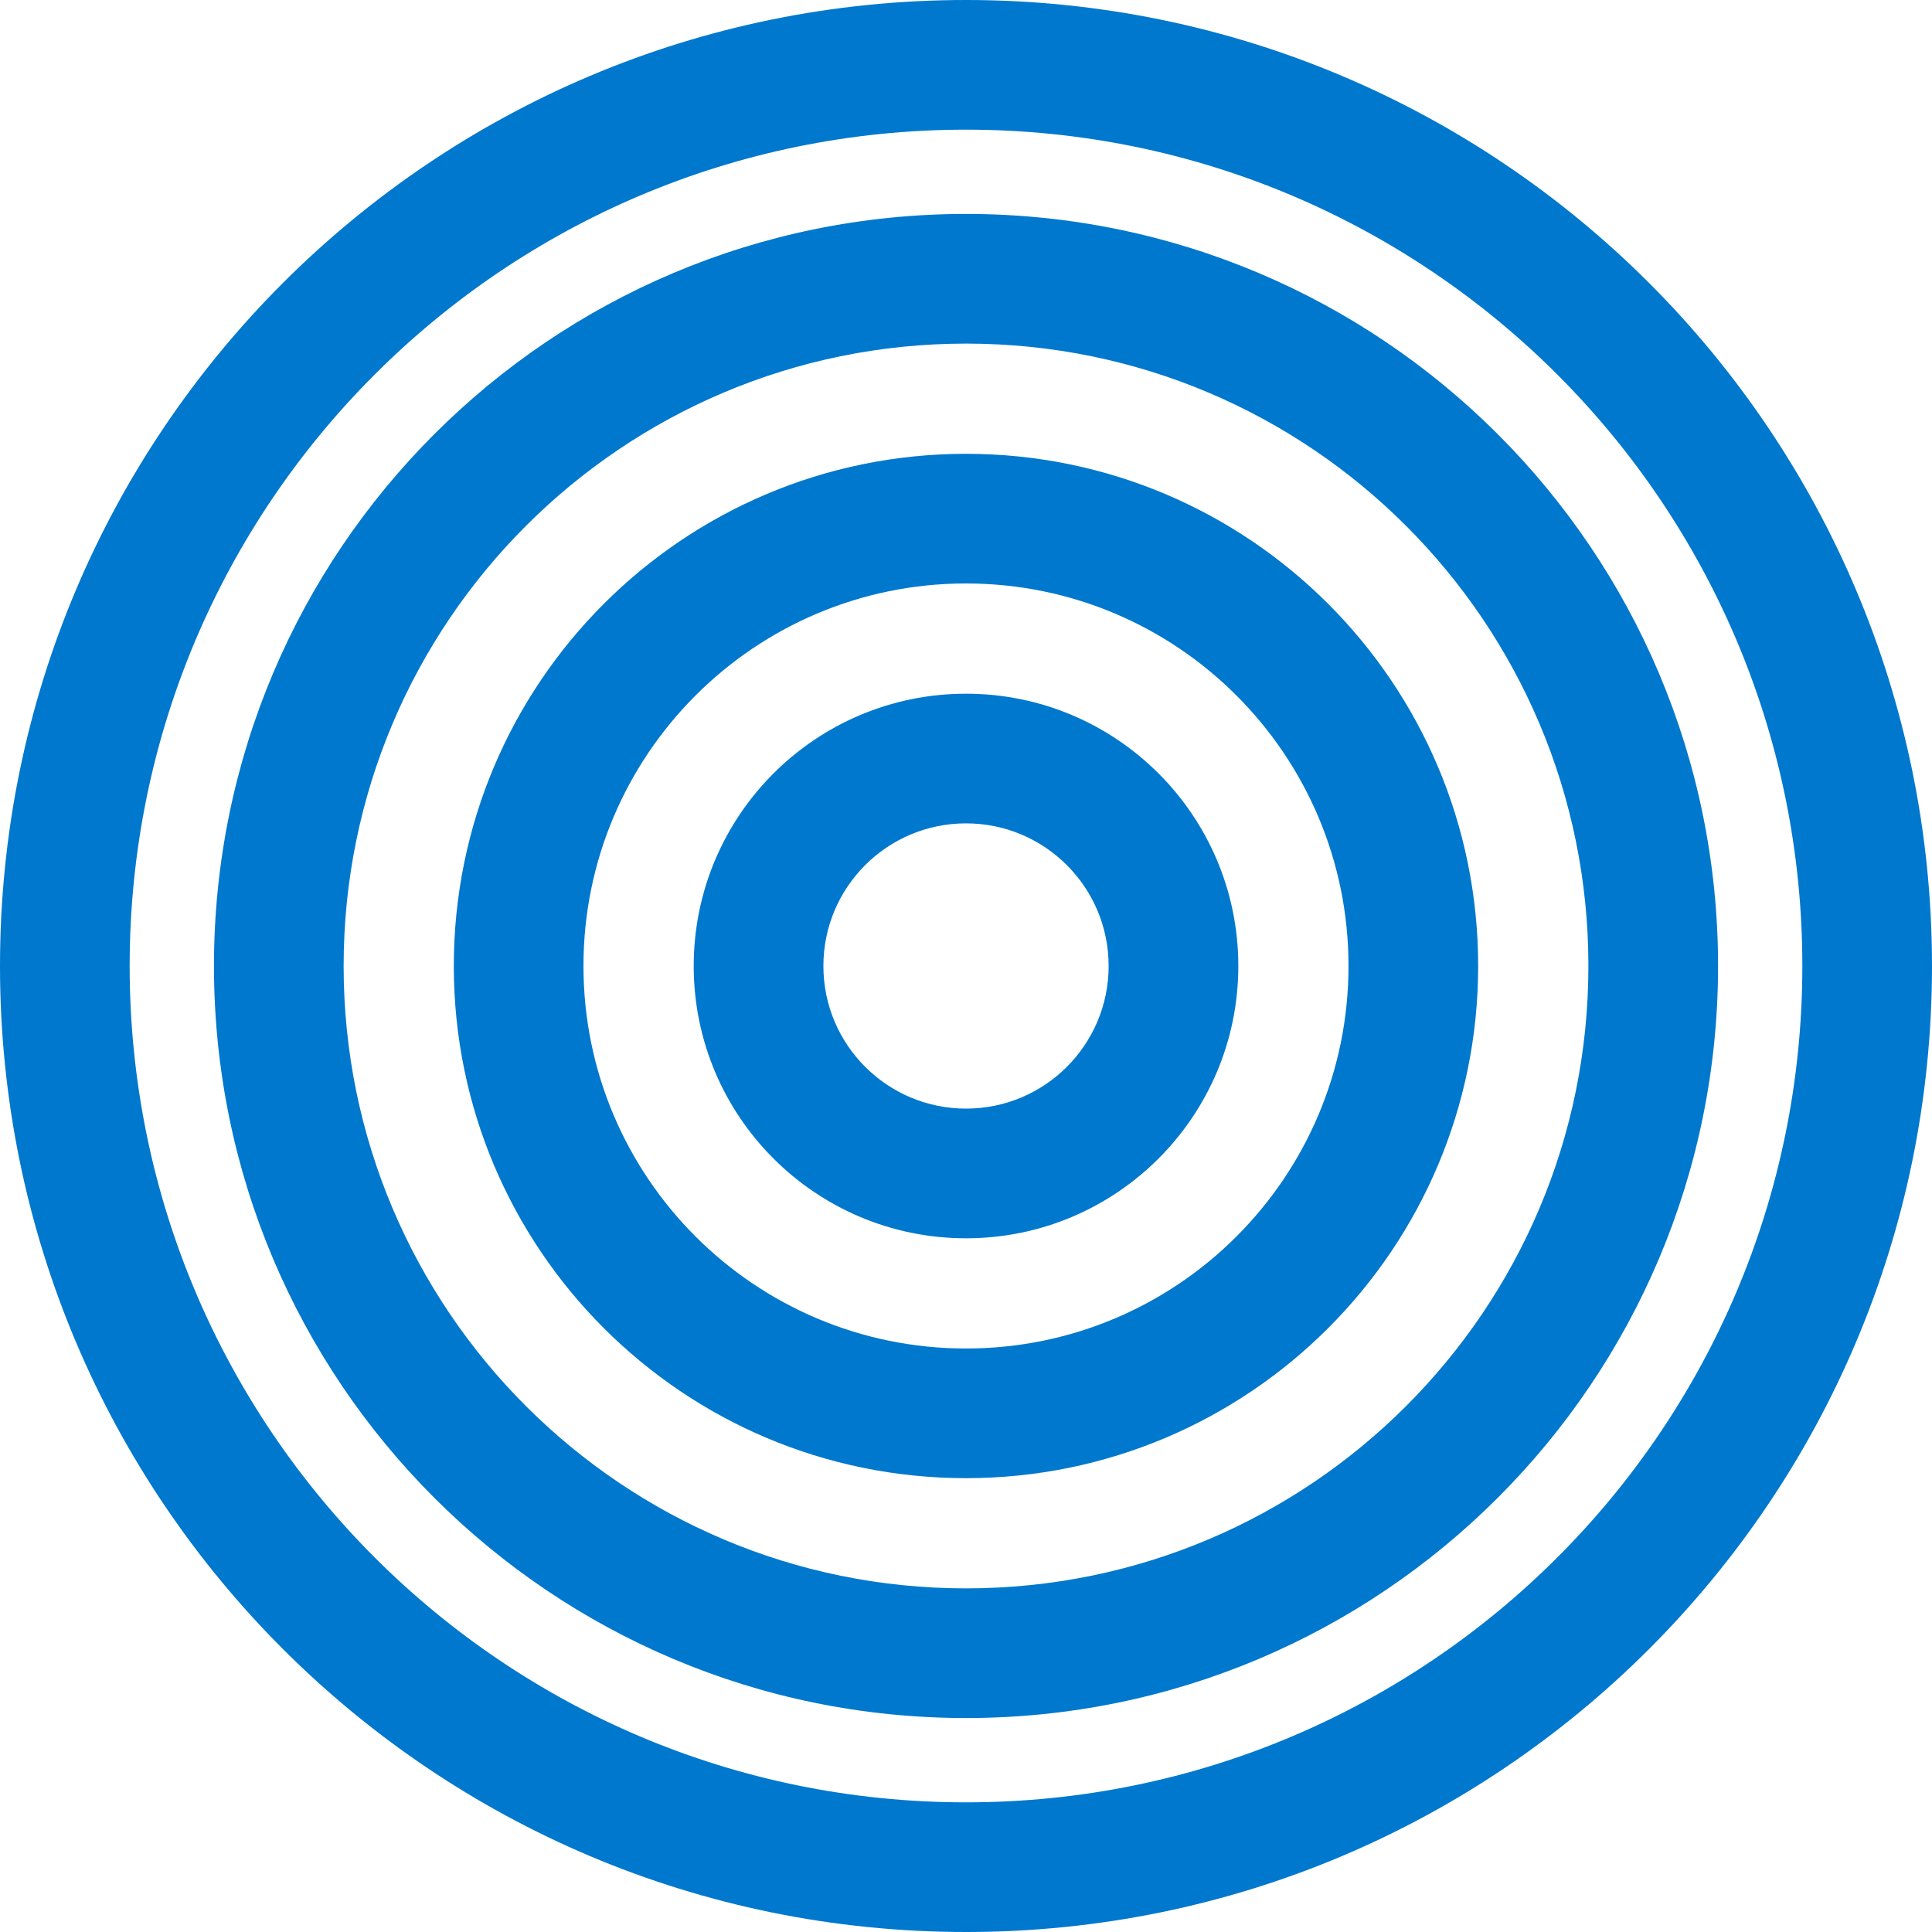
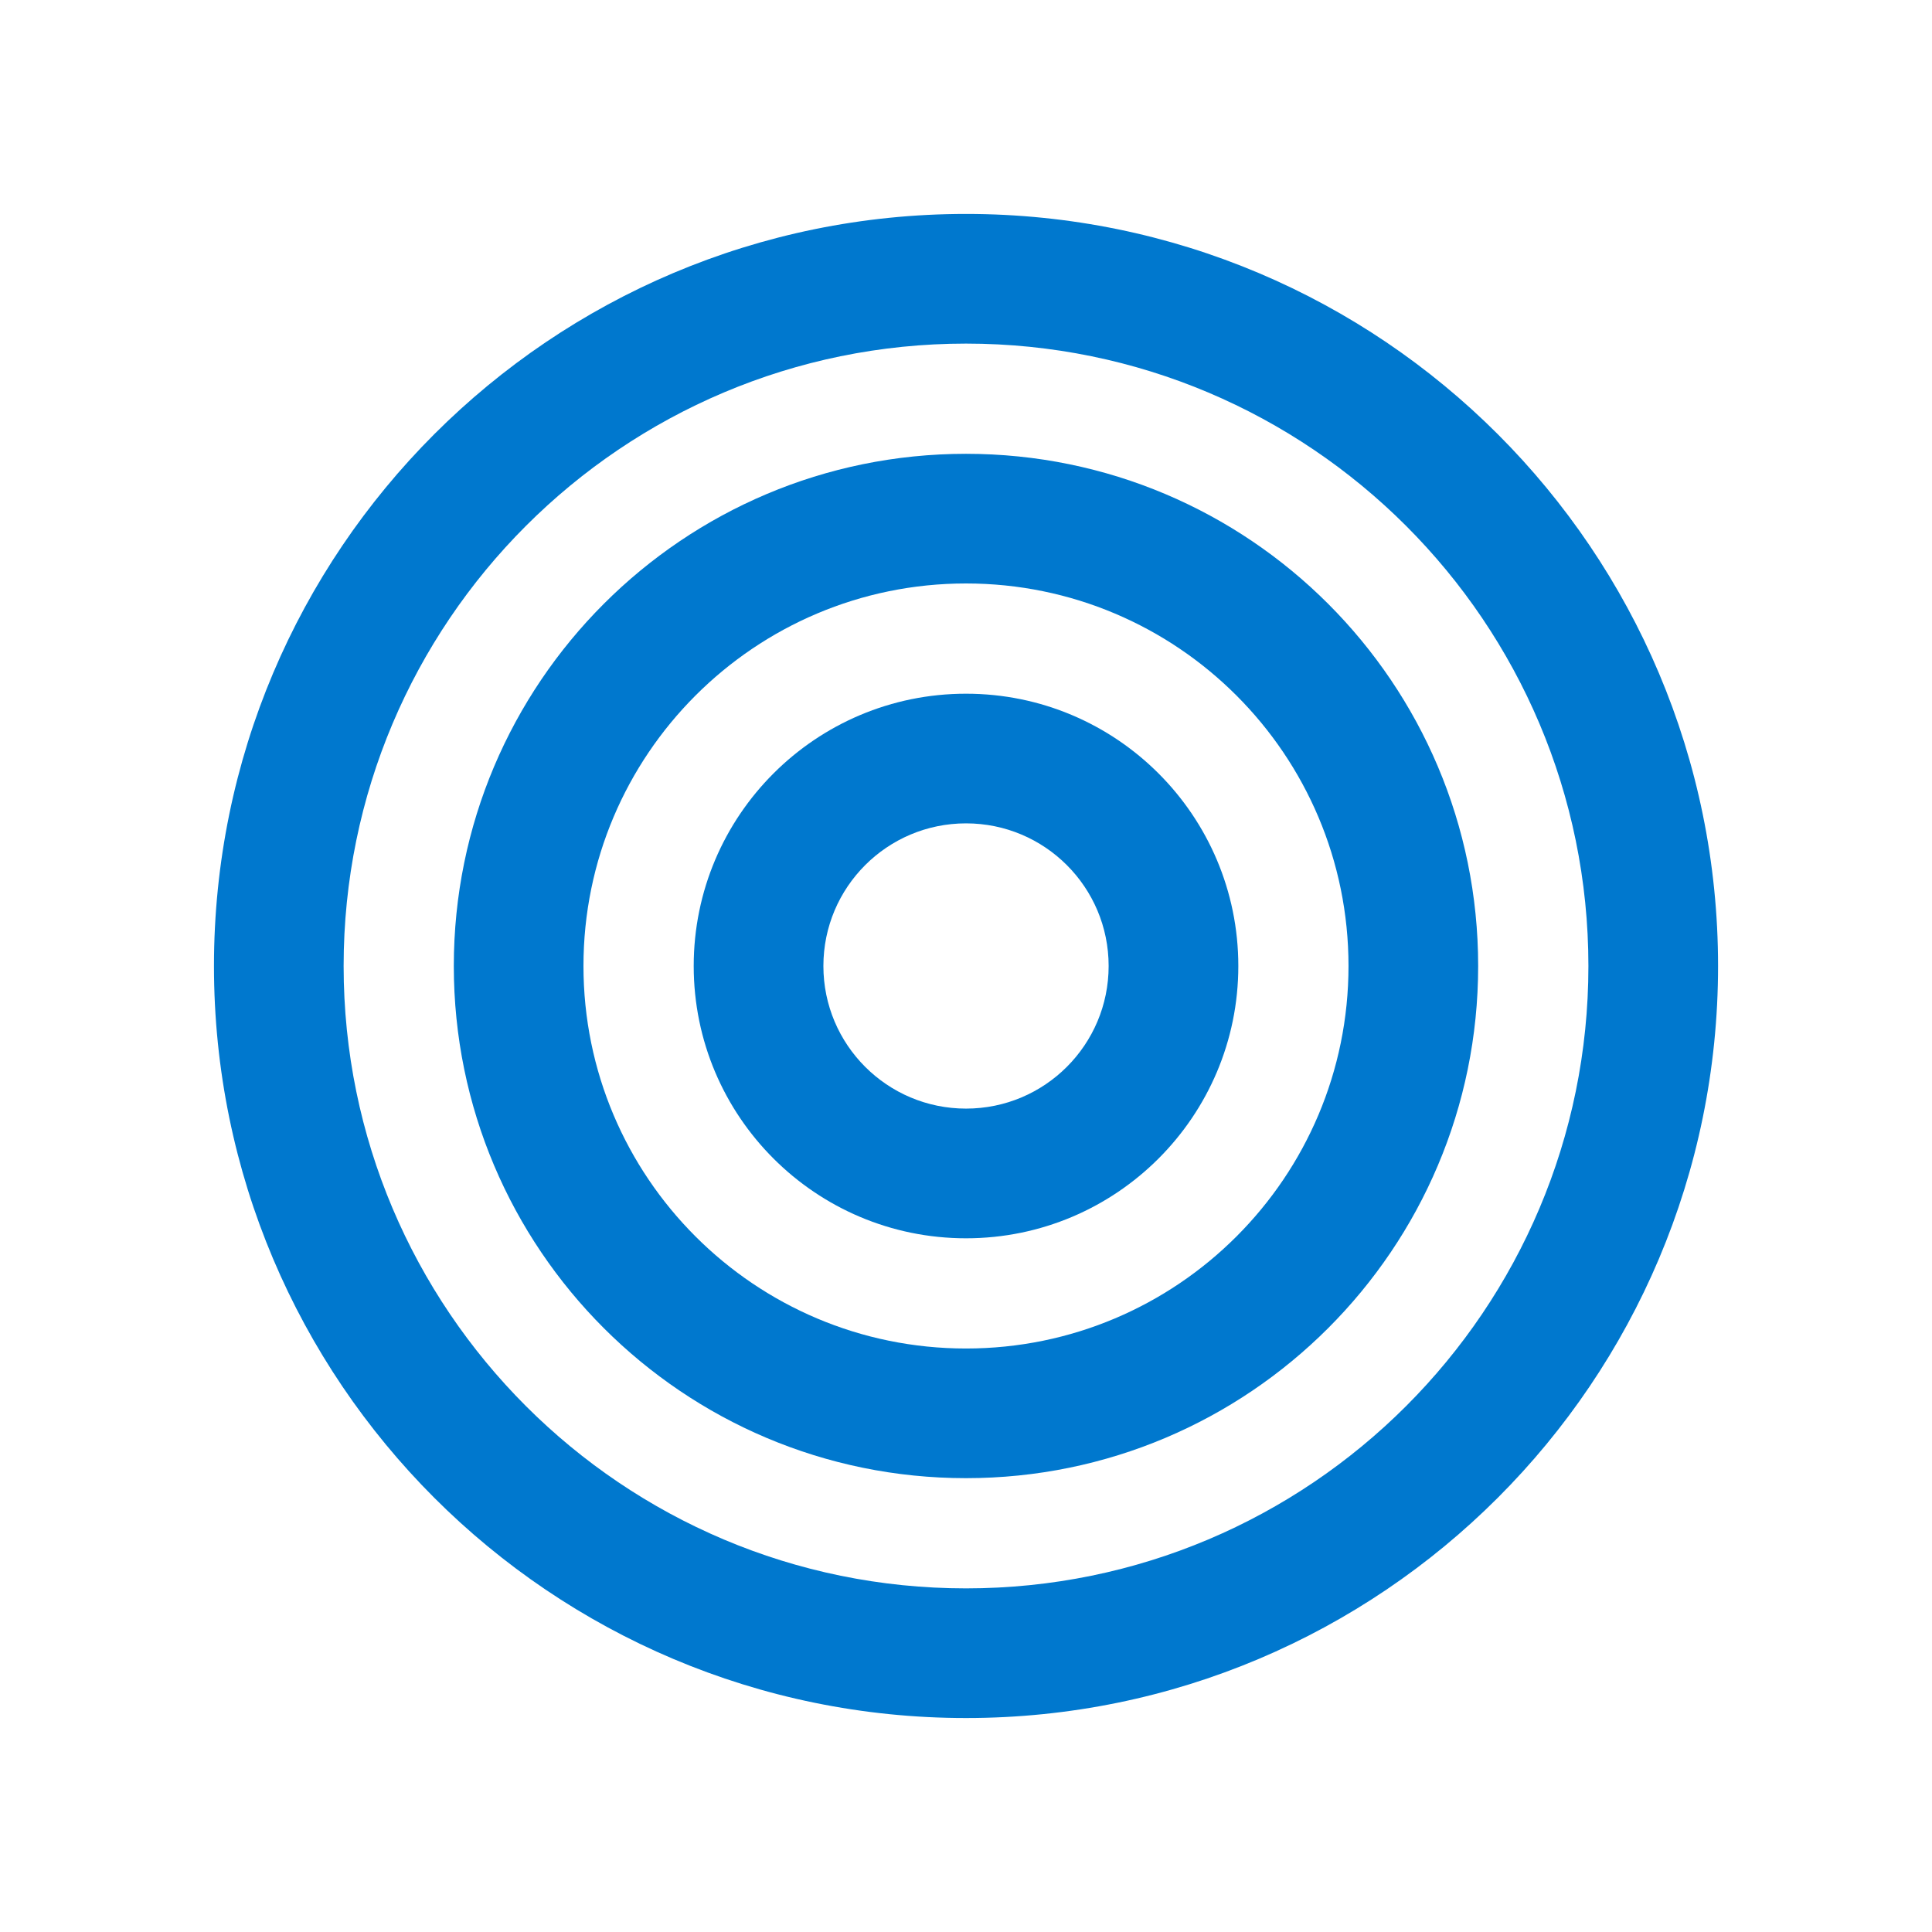
<svg xmlns="http://www.w3.org/2000/svg" width="64" height="64" viewBox="0 0 64 64" fill="none">
-   <path fill-rule="evenodd" clip-rule="evenodd" d="M32 4.295C16.699 4.295 4.295 16.699 4.295 32C4.295 47.301 16.699 59.705 32 59.705C47.301 59.705 59.705 47.301 59.705 32C59.705 16.699 47.301 4.295 32 4.295ZM0 32C0 14.327 14.327 0 32 0C49.673 0 64 14.327 64 32C64 49.673 49.673 64 32 64C14.327 64 0 49.673 0 32Z" fill="#0078CE" />
  <path fill-rule="evenodd" clip-rule="evenodd" d="M32.001 11.382C20.614 11.382 11.383 20.613 11.383 32C11.383 43.386 20.614 52.617 32.001 52.617C43.387 52.617 52.618 43.386 52.618 32C52.618 20.613 43.387 11.382 32.001 11.382ZM7.088 32C7.088 18.241 18.242 7.087 32.001 7.087C45.76 7.087 56.913 18.241 56.913 32C56.913 45.759 45.76 56.912 32.001 56.912C18.242 56.912 7.088 45.759 7.088 32Z" fill="#0078CE" />
  <path fill-rule="evenodd" clip-rule="evenodd" d="M32 19.328C25.002 19.328 19.328 25.002 19.328 32C19.328 38.998 25.002 44.671 32 44.671C38.998 44.671 44.671 38.998 44.671 32C44.671 25.002 38.998 19.328 32 19.328ZM15.033 32C15.033 22.629 22.629 15.033 32 15.033C41.37 15.033 48.966 22.629 48.966 32C48.966 41.37 41.37 48.966 32 48.966C22.629 48.966 15.033 41.37 15.033 32Z" fill="#0078CE" />
  <path fill-rule="evenodd" clip-rule="evenodd" d="M32.001 27.275C29.391 27.275 27.276 29.39 27.276 32C27.276 34.609 29.391 36.724 32.001 36.724C34.61 36.724 36.725 34.609 36.725 32C36.725 29.39 34.61 27.275 32.001 27.275ZM22.98 32C22.98 27.018 27.019 22.98 32.001 22.98C36.982 22.98 41.021 27.018 41.021 32C41.021 36.981 36.982 41.02 32.001 41.02C27.019 41.02 22.98 36.981 22.98 32Z" fill="#0078CE" />
</svg>